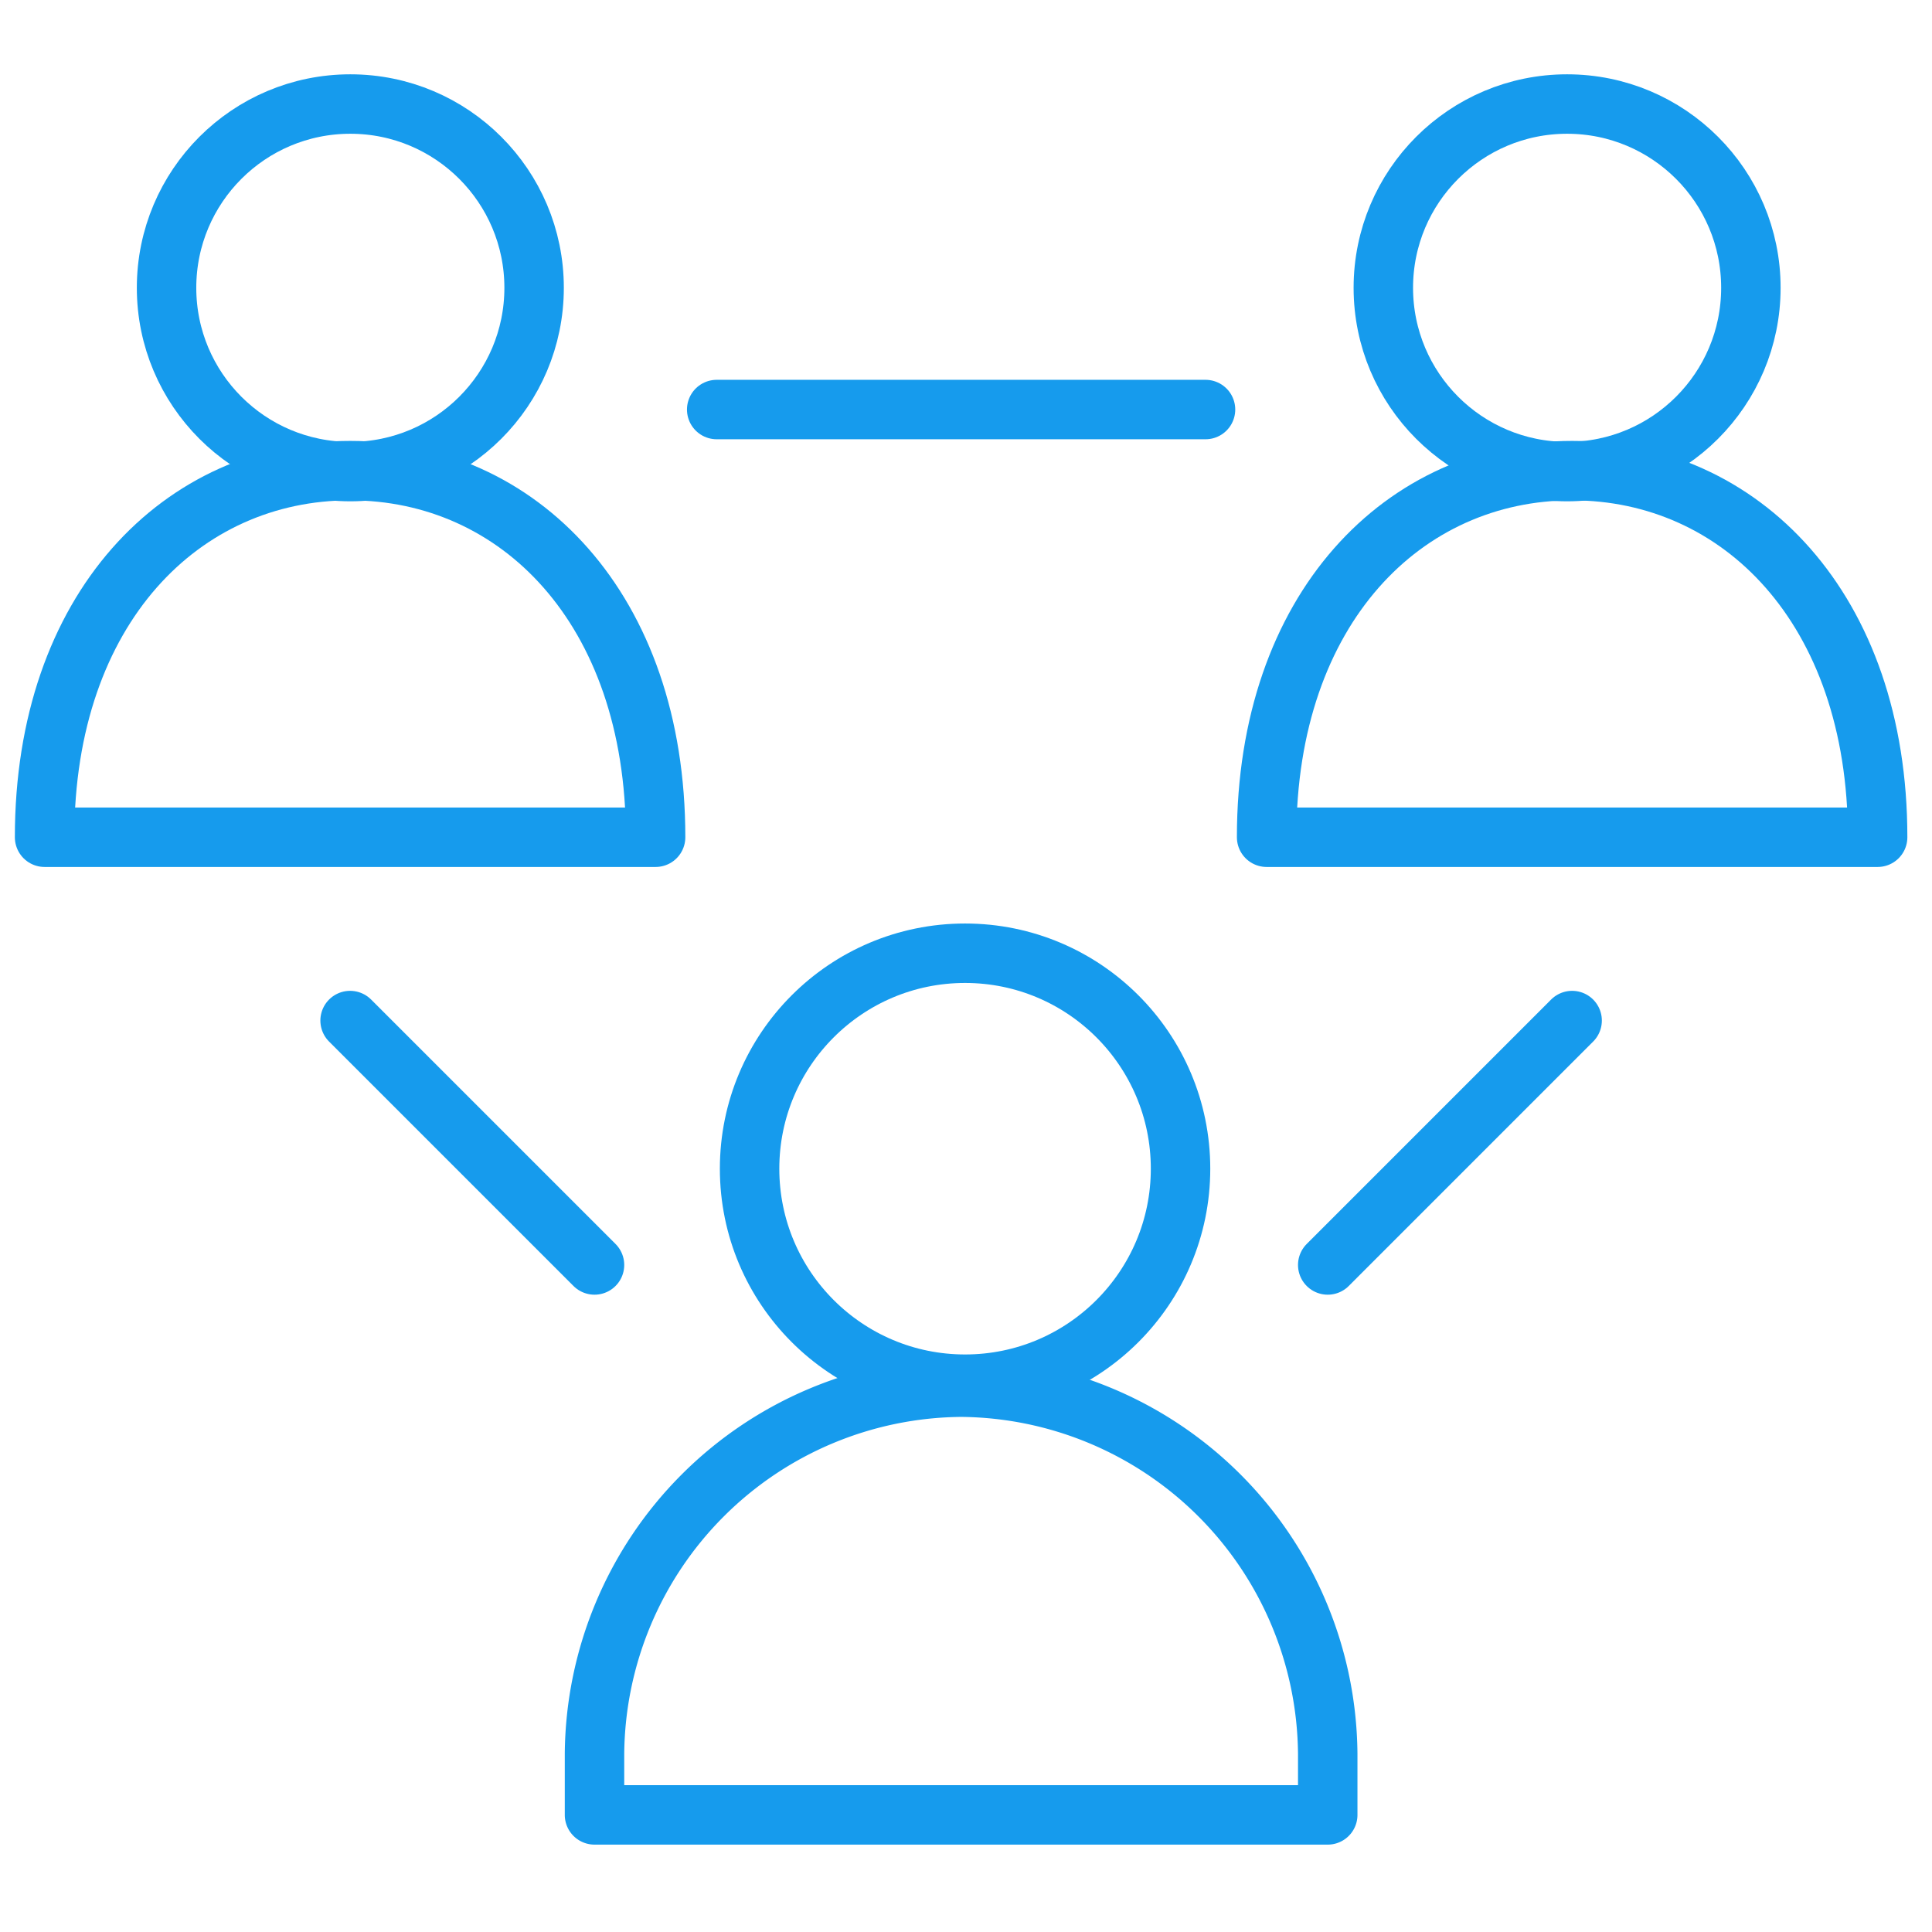
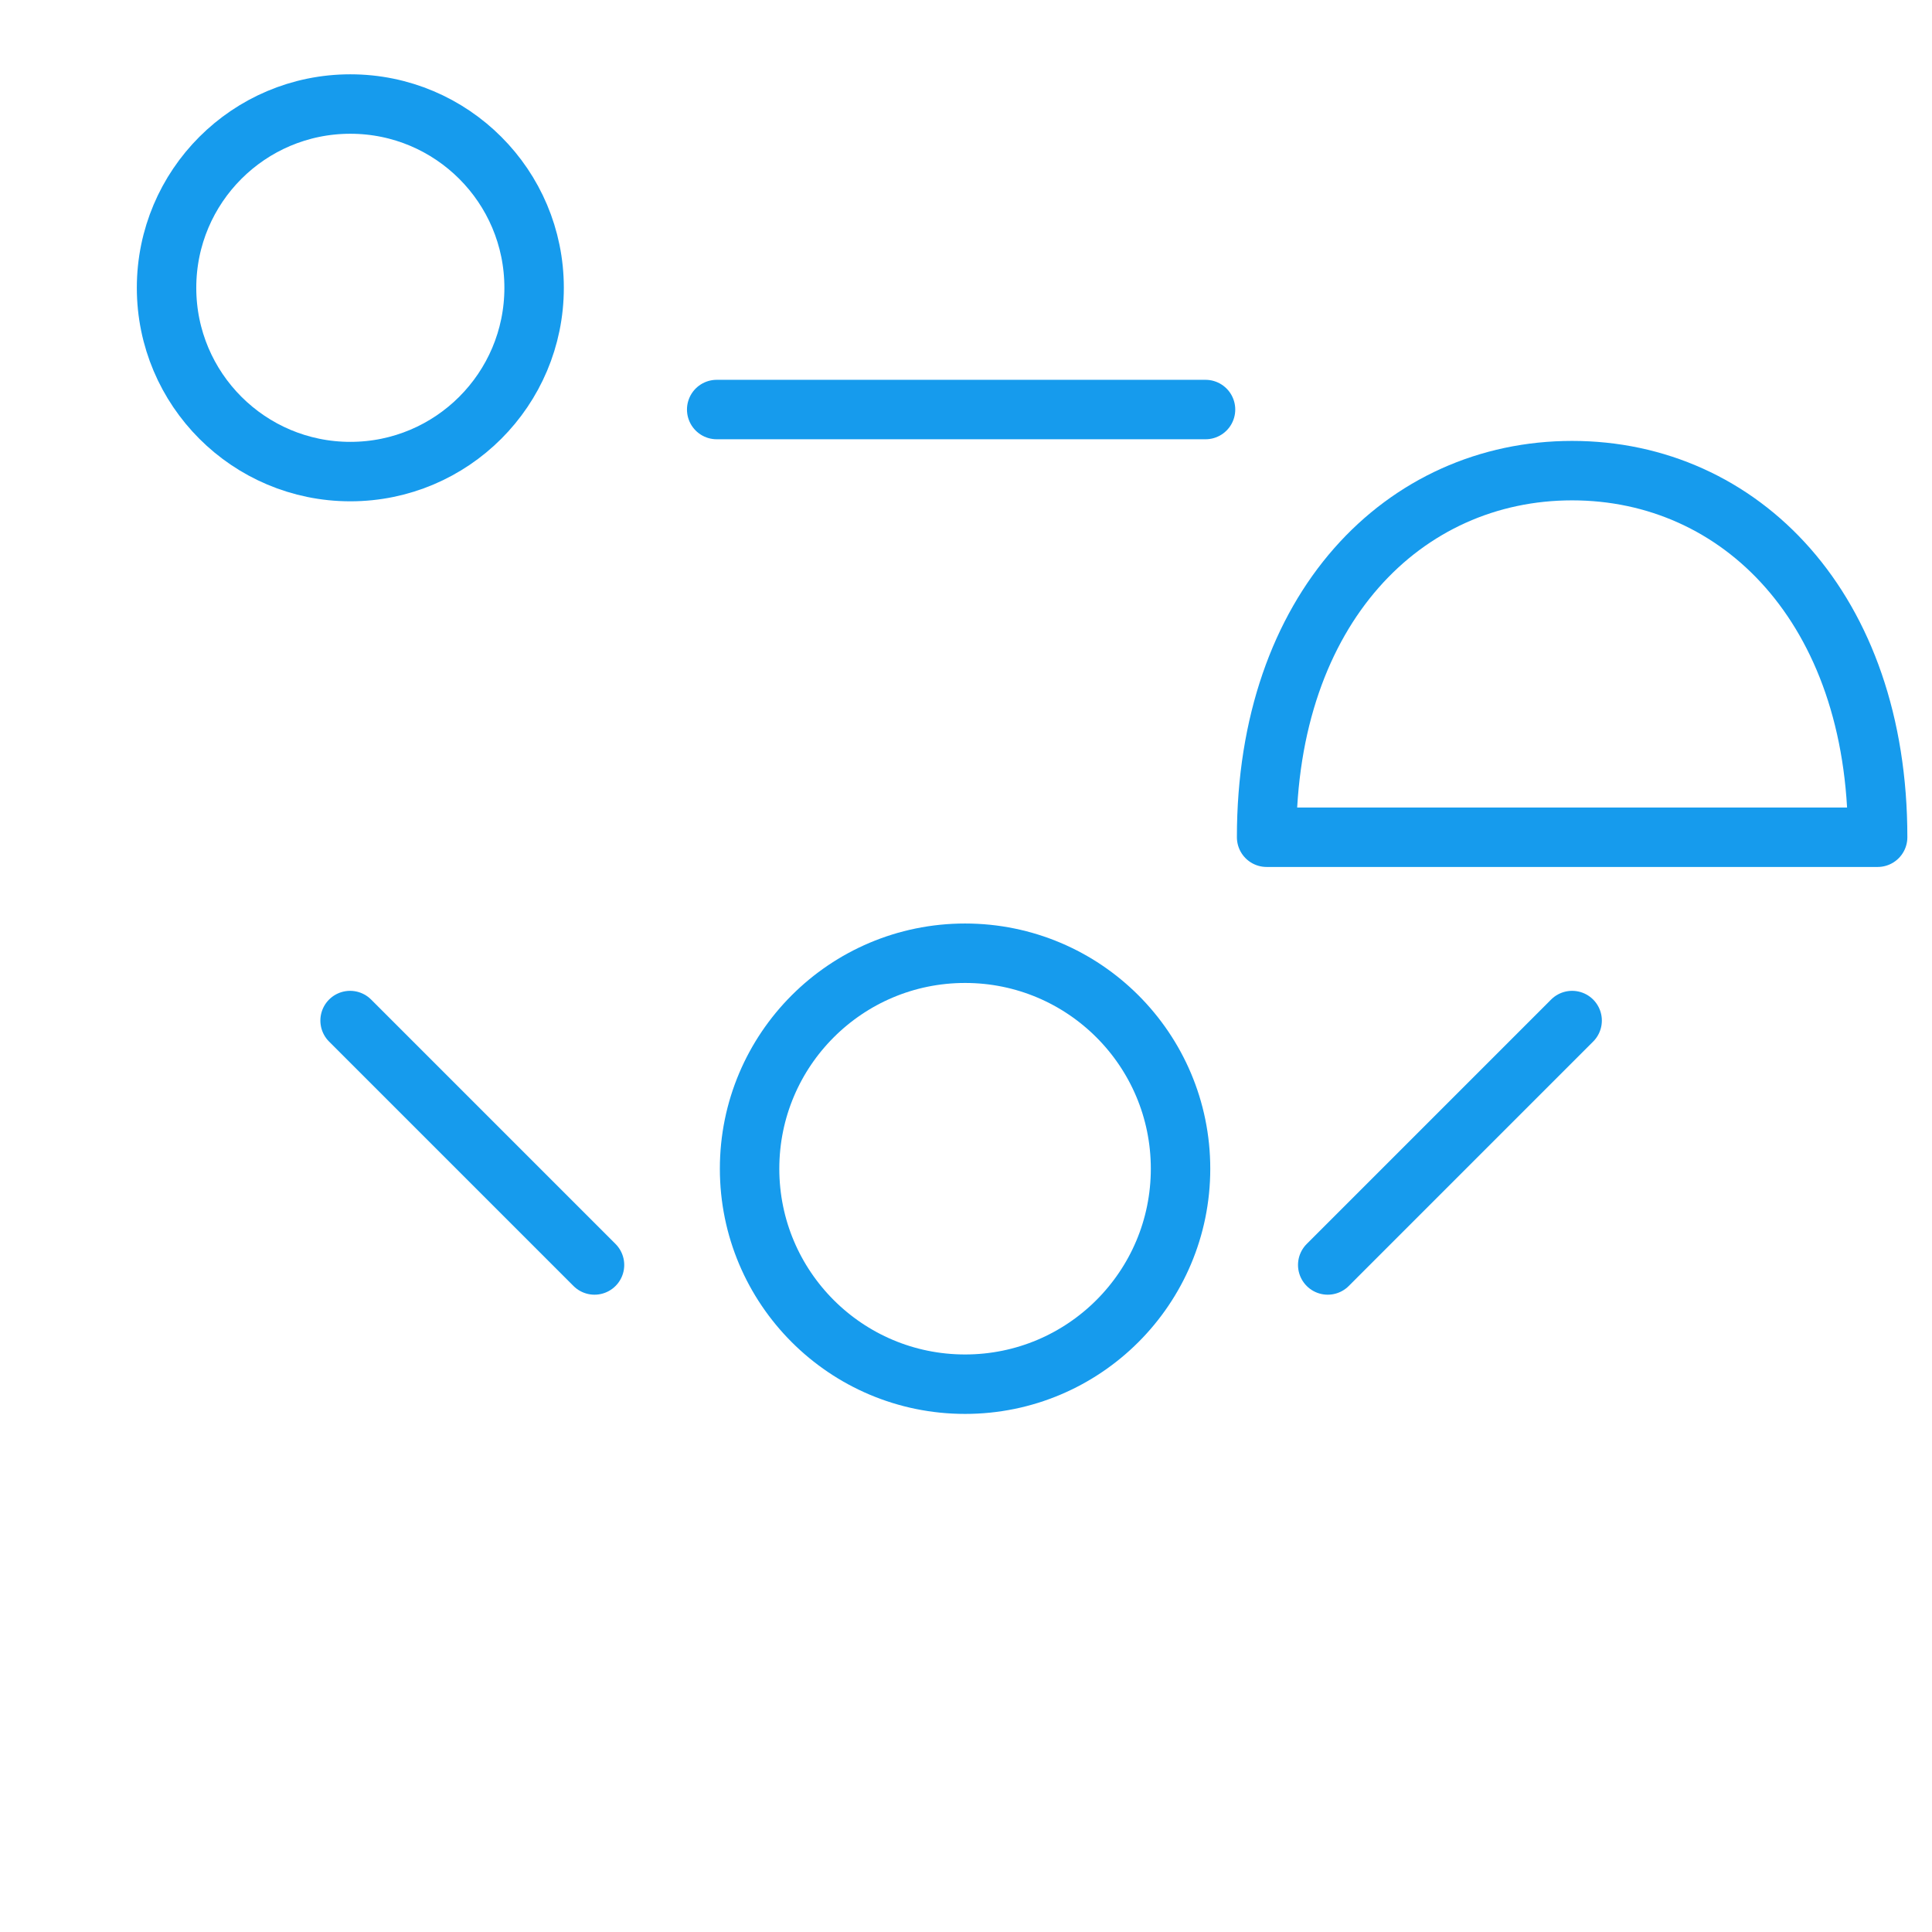
<svg xmlns="http://www.w3.org/2000/svg" width="130" height="130" viewBox="0 0 130 130">
  <g id="apply-upgrades-to-more-than-one" transform="translate(11670 3381)">
    <rect id="Rectangle_18388" data-name="Rectangle 18388" width="130" height="130" transform="translate(-11670 -3381)" fill="none" />
    <g id="Orion_social" transform="translate(-11669 -3378)">
      <circle id="layer2" cx="14.499" cy="14.499" r="14.499" transform="translate(49.438 61.141)" fill="none" stroke="#169bed" stroke-linecap="round" stroke-linejoin="round" stroke-miterlimit="10" stroke-width="4" />
-       <path id="layer2-2" data-name="layer2" d="M44.668,46A24.874,24.874,0,0,0,20,70.668V74.78H69.337V70.668A24.874,24.874,0,0,0,44.668,46Z" transform="translate(19.003 44.34)" fill="none" stroke="#169bed" stroke-linecap="round" stroke-linejoin="round" stroke-miterlimit="10" stroke-width="4" />
-       <circle id="layer2-3" data-name="layer2" cx="12.366" cy="12.366" r="12.366" transform="translate(92.081 4)" fill="none" stroke="#169bed" stroke-linecap="round" stroke-linejoin="round" stroke-miterlimit="10" stroke-width="4" />
      <path id="layer2-4" data-name="layer2" d="M83.114,40.668C83.114,25.251,73.863,16,62.557,16S42,25.251,42,40.668Z" transform="translate(42.228 12.668)" fill="none" stroke="#169bed" stroke-linecap="round" stroke-linejoin="round" stroke-miterlimit="10" stroke-width="4" />
      <circle id="layer2-5" data-name="layer2" cx="12.366" cy="12.366" r="12.366" transform="translate(10.207 4)" fill="none" stroke="#169bed" stroke-linecap="round" stroke-linejoin="round" stroke-miterlimit="10" stroke-width="4" />
-       <path id="layer2-6" data-name="layer2" d="M43.114,40.668C43.114,25.251,33.863,16,22.557,16S2,25.251,2,40.668Z" transform="translate(0 12.668)" fill="none" stroke="#169bed" stroke-linecap="round" stroke-linejoin="round" stroke-miterlimit="10" stroke-width="4" />
      <path id="layer1" d="M12,55.114,28.446,71.56M94.228,55.114,77.783,71.56M36.668,14H69.56" transform="translate(10.557 10.557)" fill="none" stroke="#169bed" stroke-linecap="round" stroke-linejoin="round" stroke-miterlimit="10" stroke-width="4" />
    </g>
  </g>
</svg>